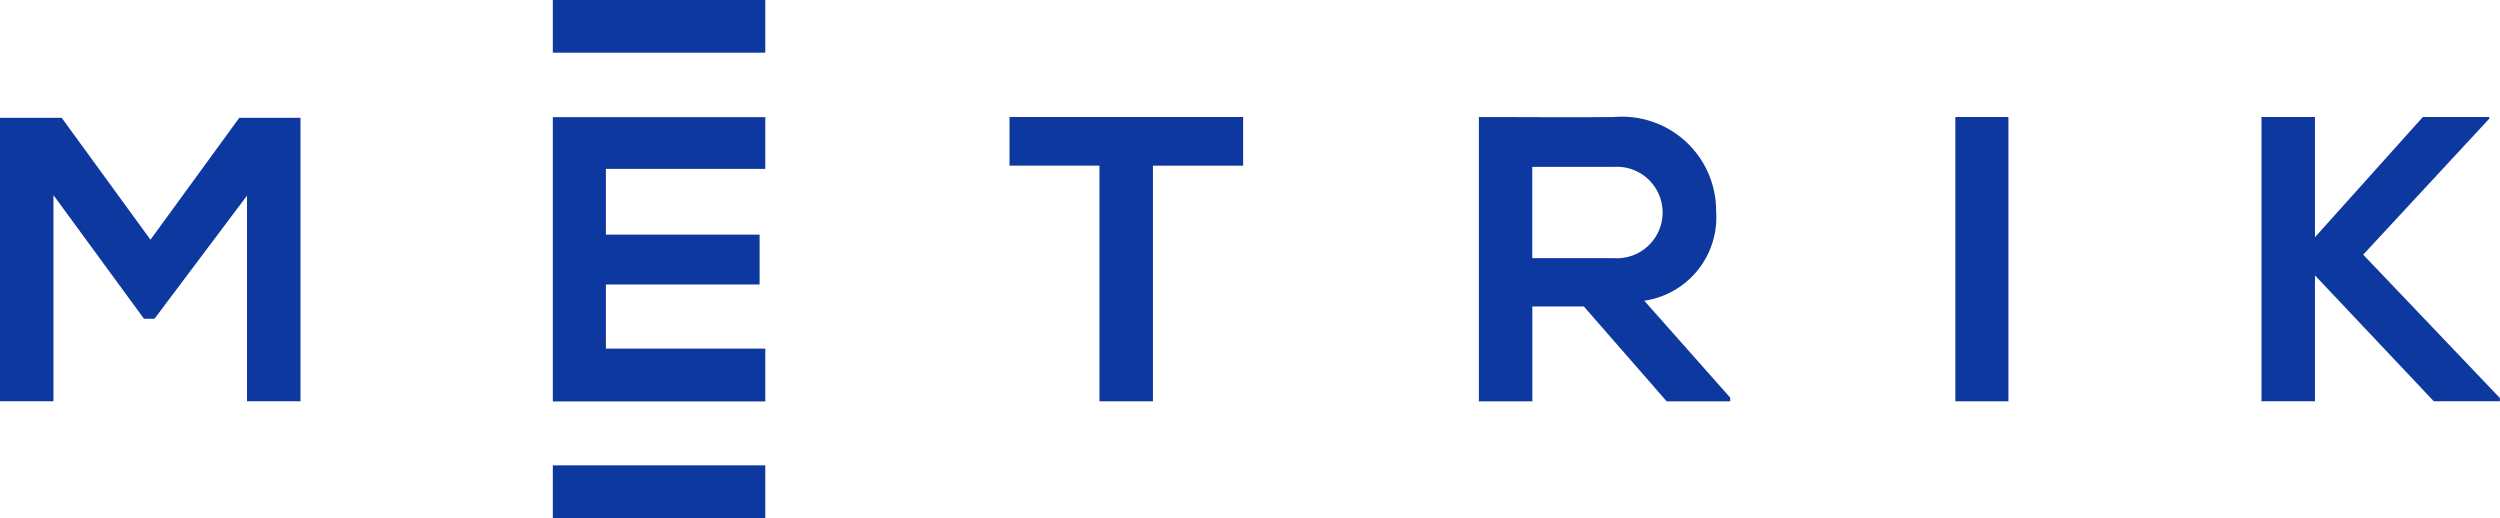
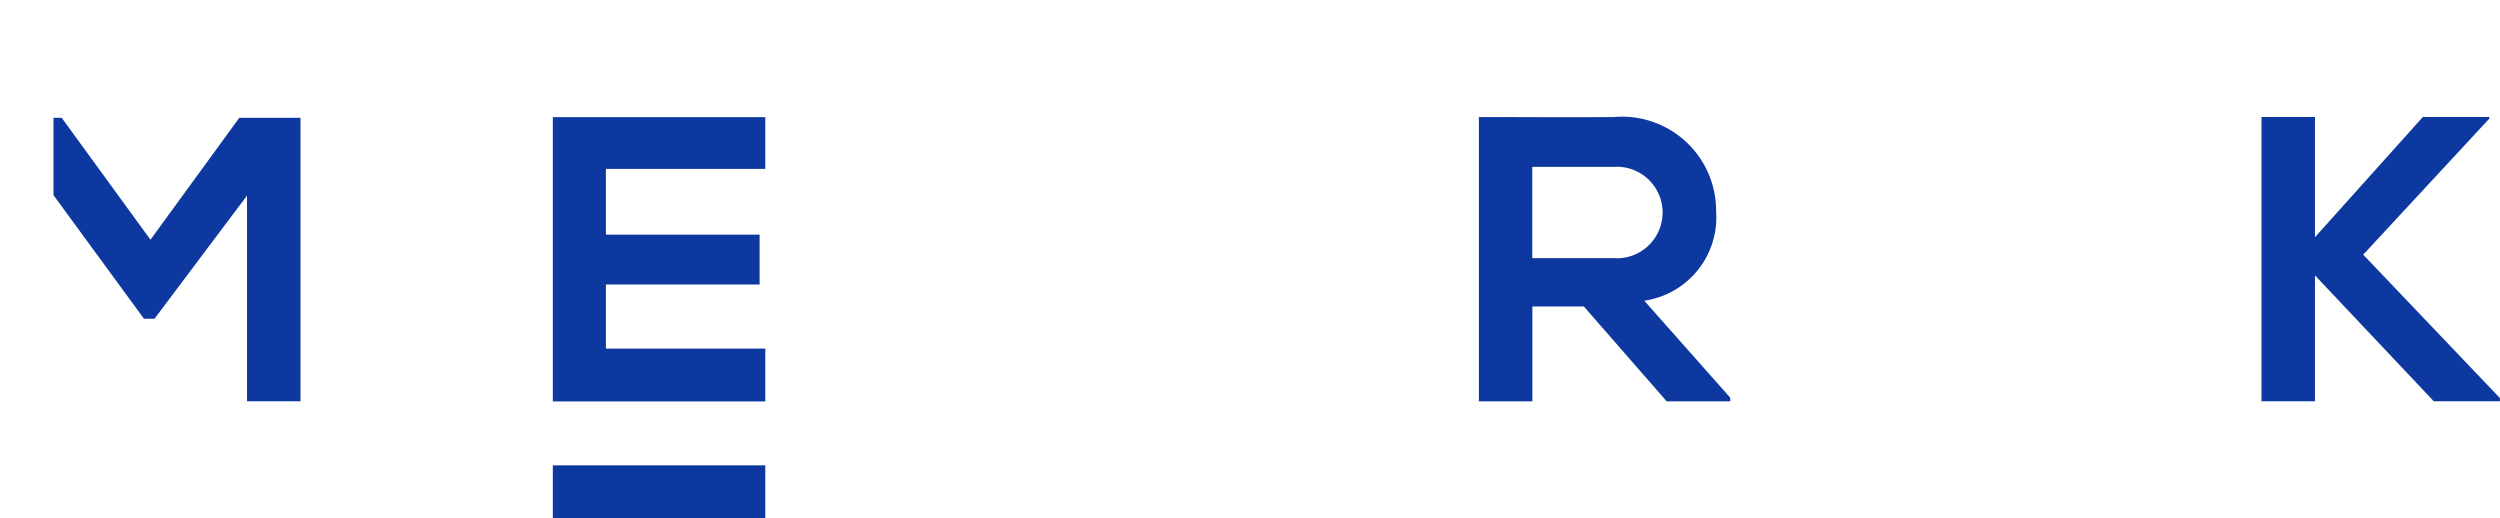
<svg xmlns="http://www.w3.org/2000/svg" width="87" height="18.027" viewBox="0 0 87 18.027">
  <g transform="translate(-0.953 -0.906)">
    <rect width="7.394" height="1.833" transform="translate(20.191 17.1)" fill="#0c389f" />
-     <rect width="7.394" height="1.833" transform="translate(20.191 0.906)" fill="#0c389f" />
-     <path d="M9.549,19.805H11.41V9.941H9.28L6.189,14.183,3.1,9.941H.953v9.864H2.814V12.632l3.148,4.3H6.33l3.219-4.284v7.159Z" transform="translate(0 -4.935)" fill="#0c389f" />
+     <path d="M9.549,19.805H11.41V9.941H9.28L6.189,14.183,3.1,9.941H.953H2.814V12.632l3.148,4.3H6.33l3.219-4.284v7.159Z" transform="translate(0 -4.935)" fill="#0c389f" />
    <path d="M50.741,17.938H45.194V15.707h5.349V13.972H45.194V11.684h5.547v-1.8H43.347v9.893h7.394Z" transform="translate(-23.156 -4.901)" fill="#0c389f" />
-     <path d="M81.5,19.772h1.861v-8.2H86.5V9.879H78.37v1.692H81.5v8.2Z" transform="translate(-42.286 -4.901)" fill="#0c389f" />
    <path d="M123.106,19.645l-2.99-3.373a2.932,2.932,0,0,0,2.5-3.112,3.274,3.274,0,0,0-3.556-3.28c-1.567.014-3.134,0-4.7,0v9.893h1.861v-3.3h1.793l2.881,3.3h2.214Zm-4.05-8.031a1.592,1.592,0,1,1,0,3.177h-2.838V11.613h2.838Z" transform="translate(-61.942 -4.901)" fill="#0c389f" />
-     <rect width="1.847" height="9.893" transform="translate(68.999 4.978)" fill="#0c389f" />
    <path d="M182.317,9.879H180l-3.754,4.183V9.879h-1.861v9.893h1.861V15.39l4.135,4.381h2.3v-.113l-4.757-4.989,4.389-4.734V9.879Z" transform="translate(-94.732 -4.901)" fill="#0c389f" />
  </g>
</svg>